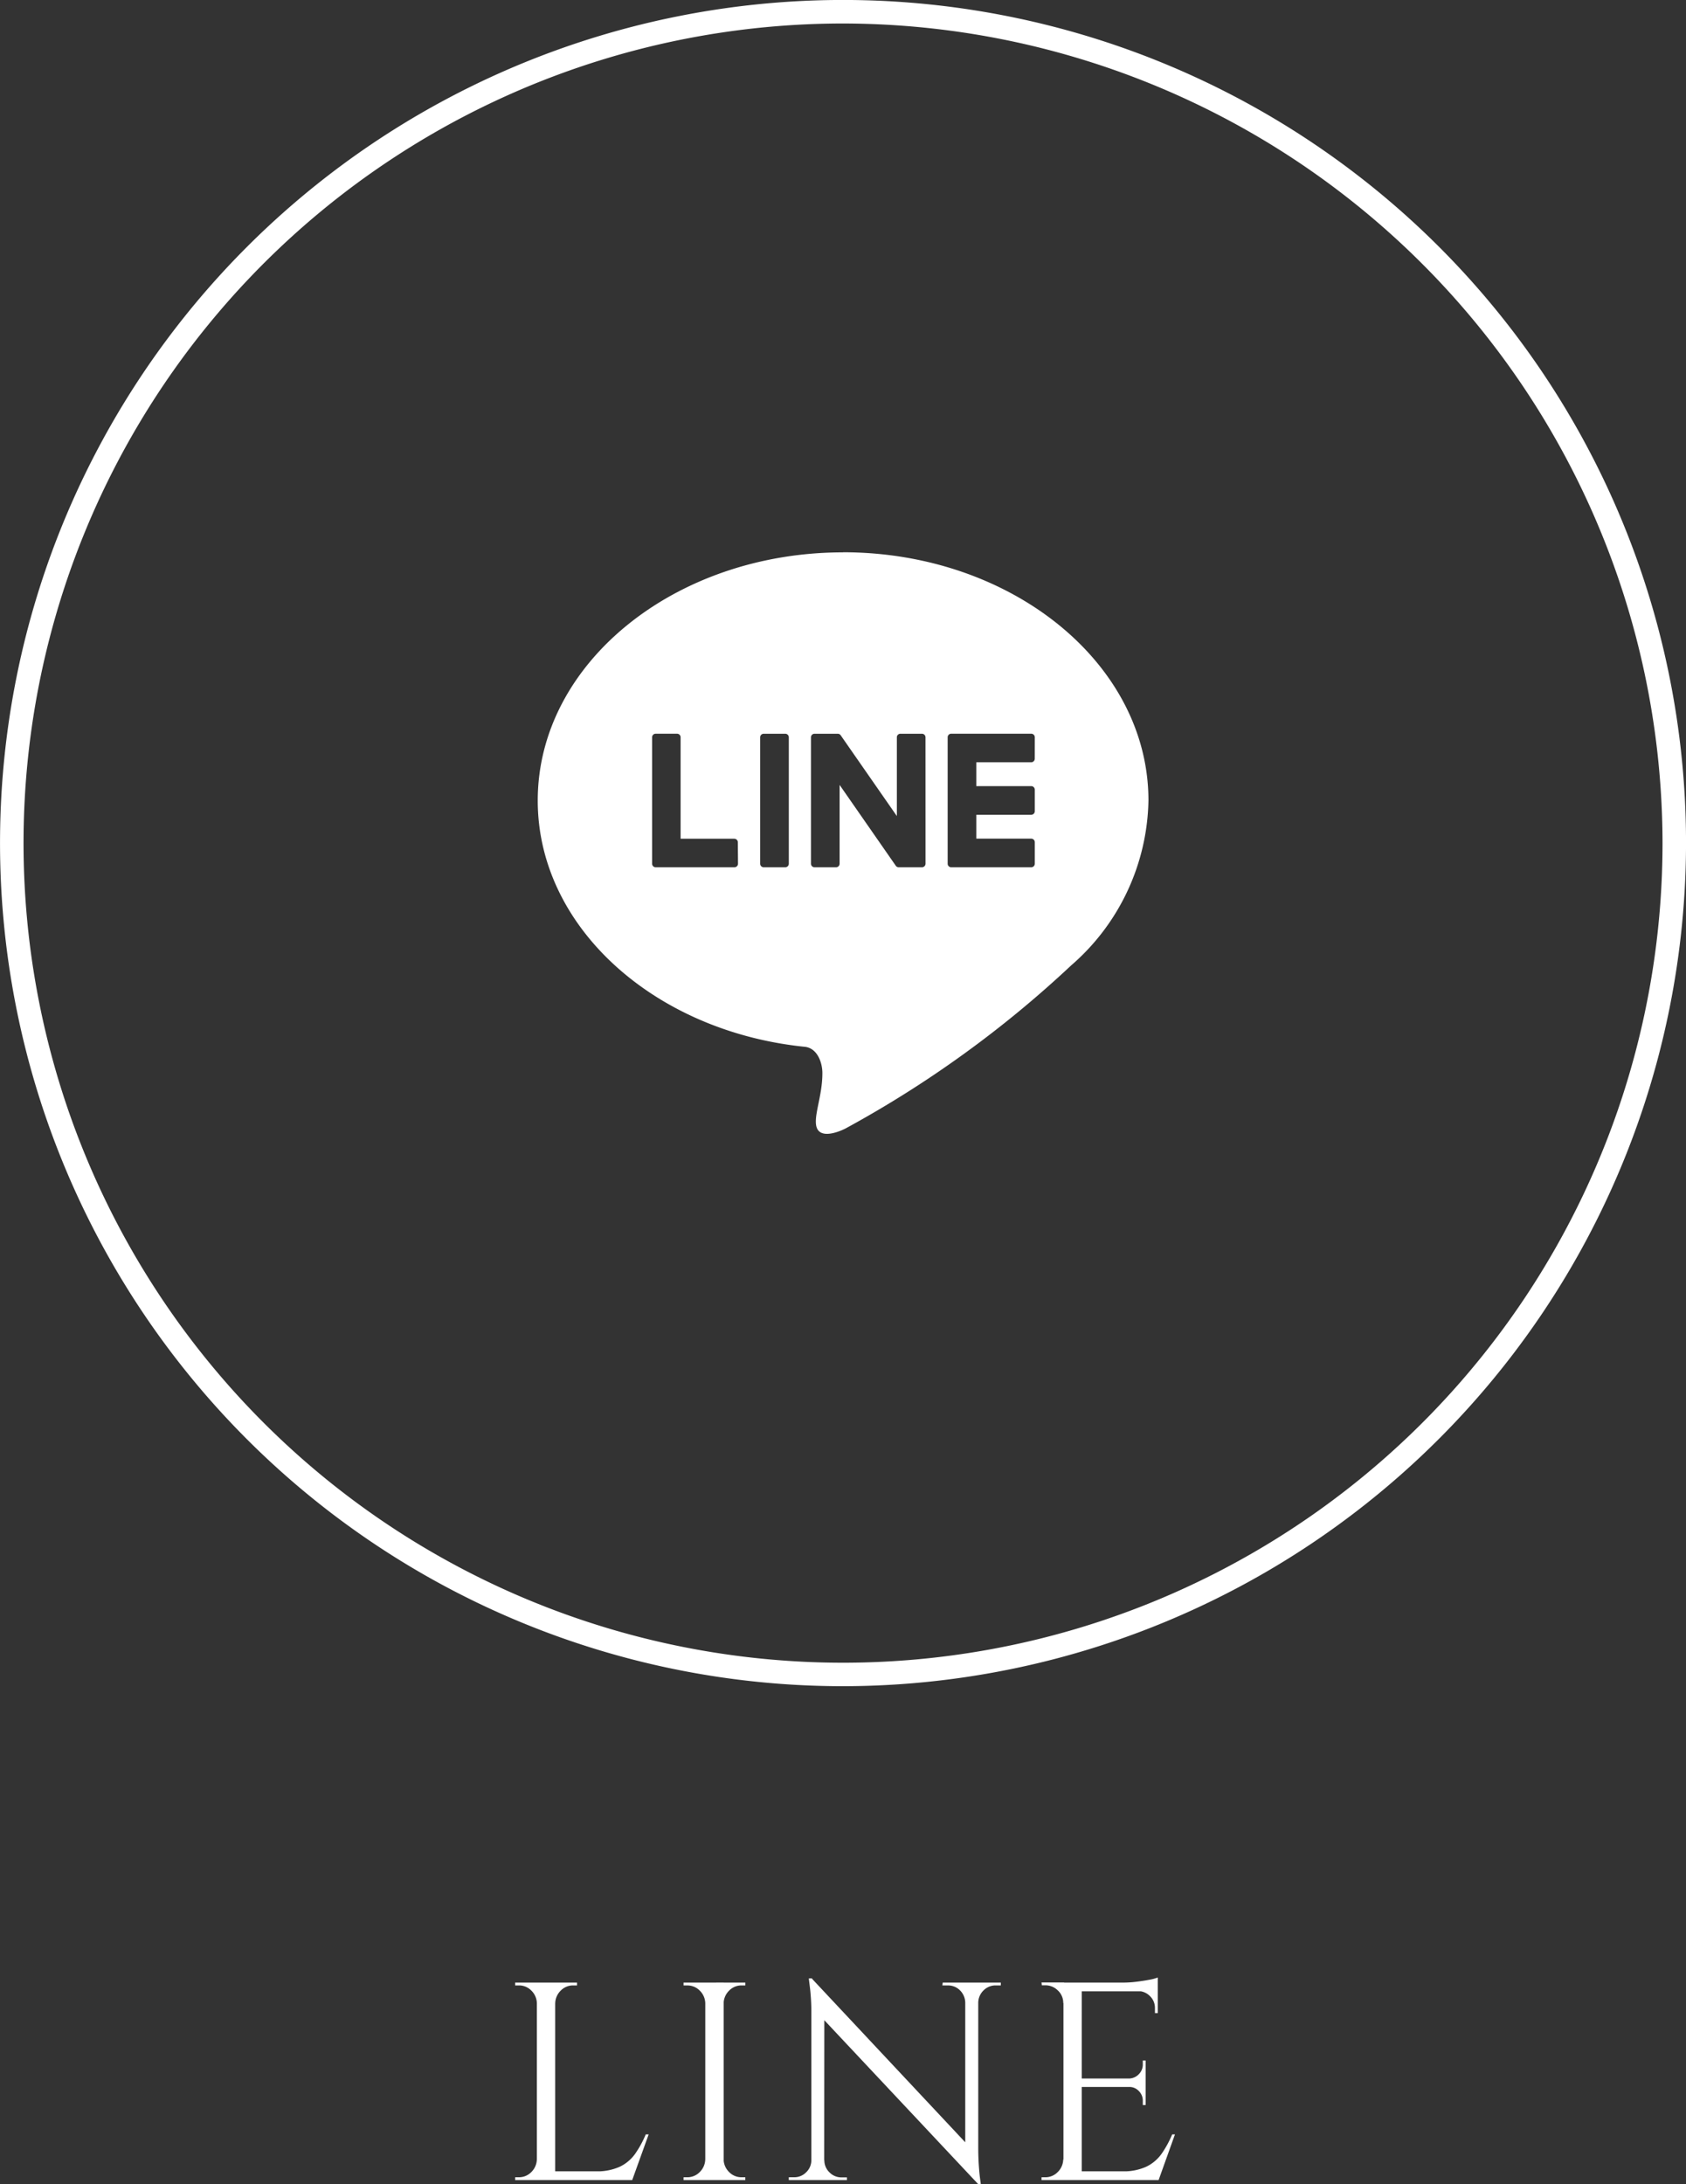
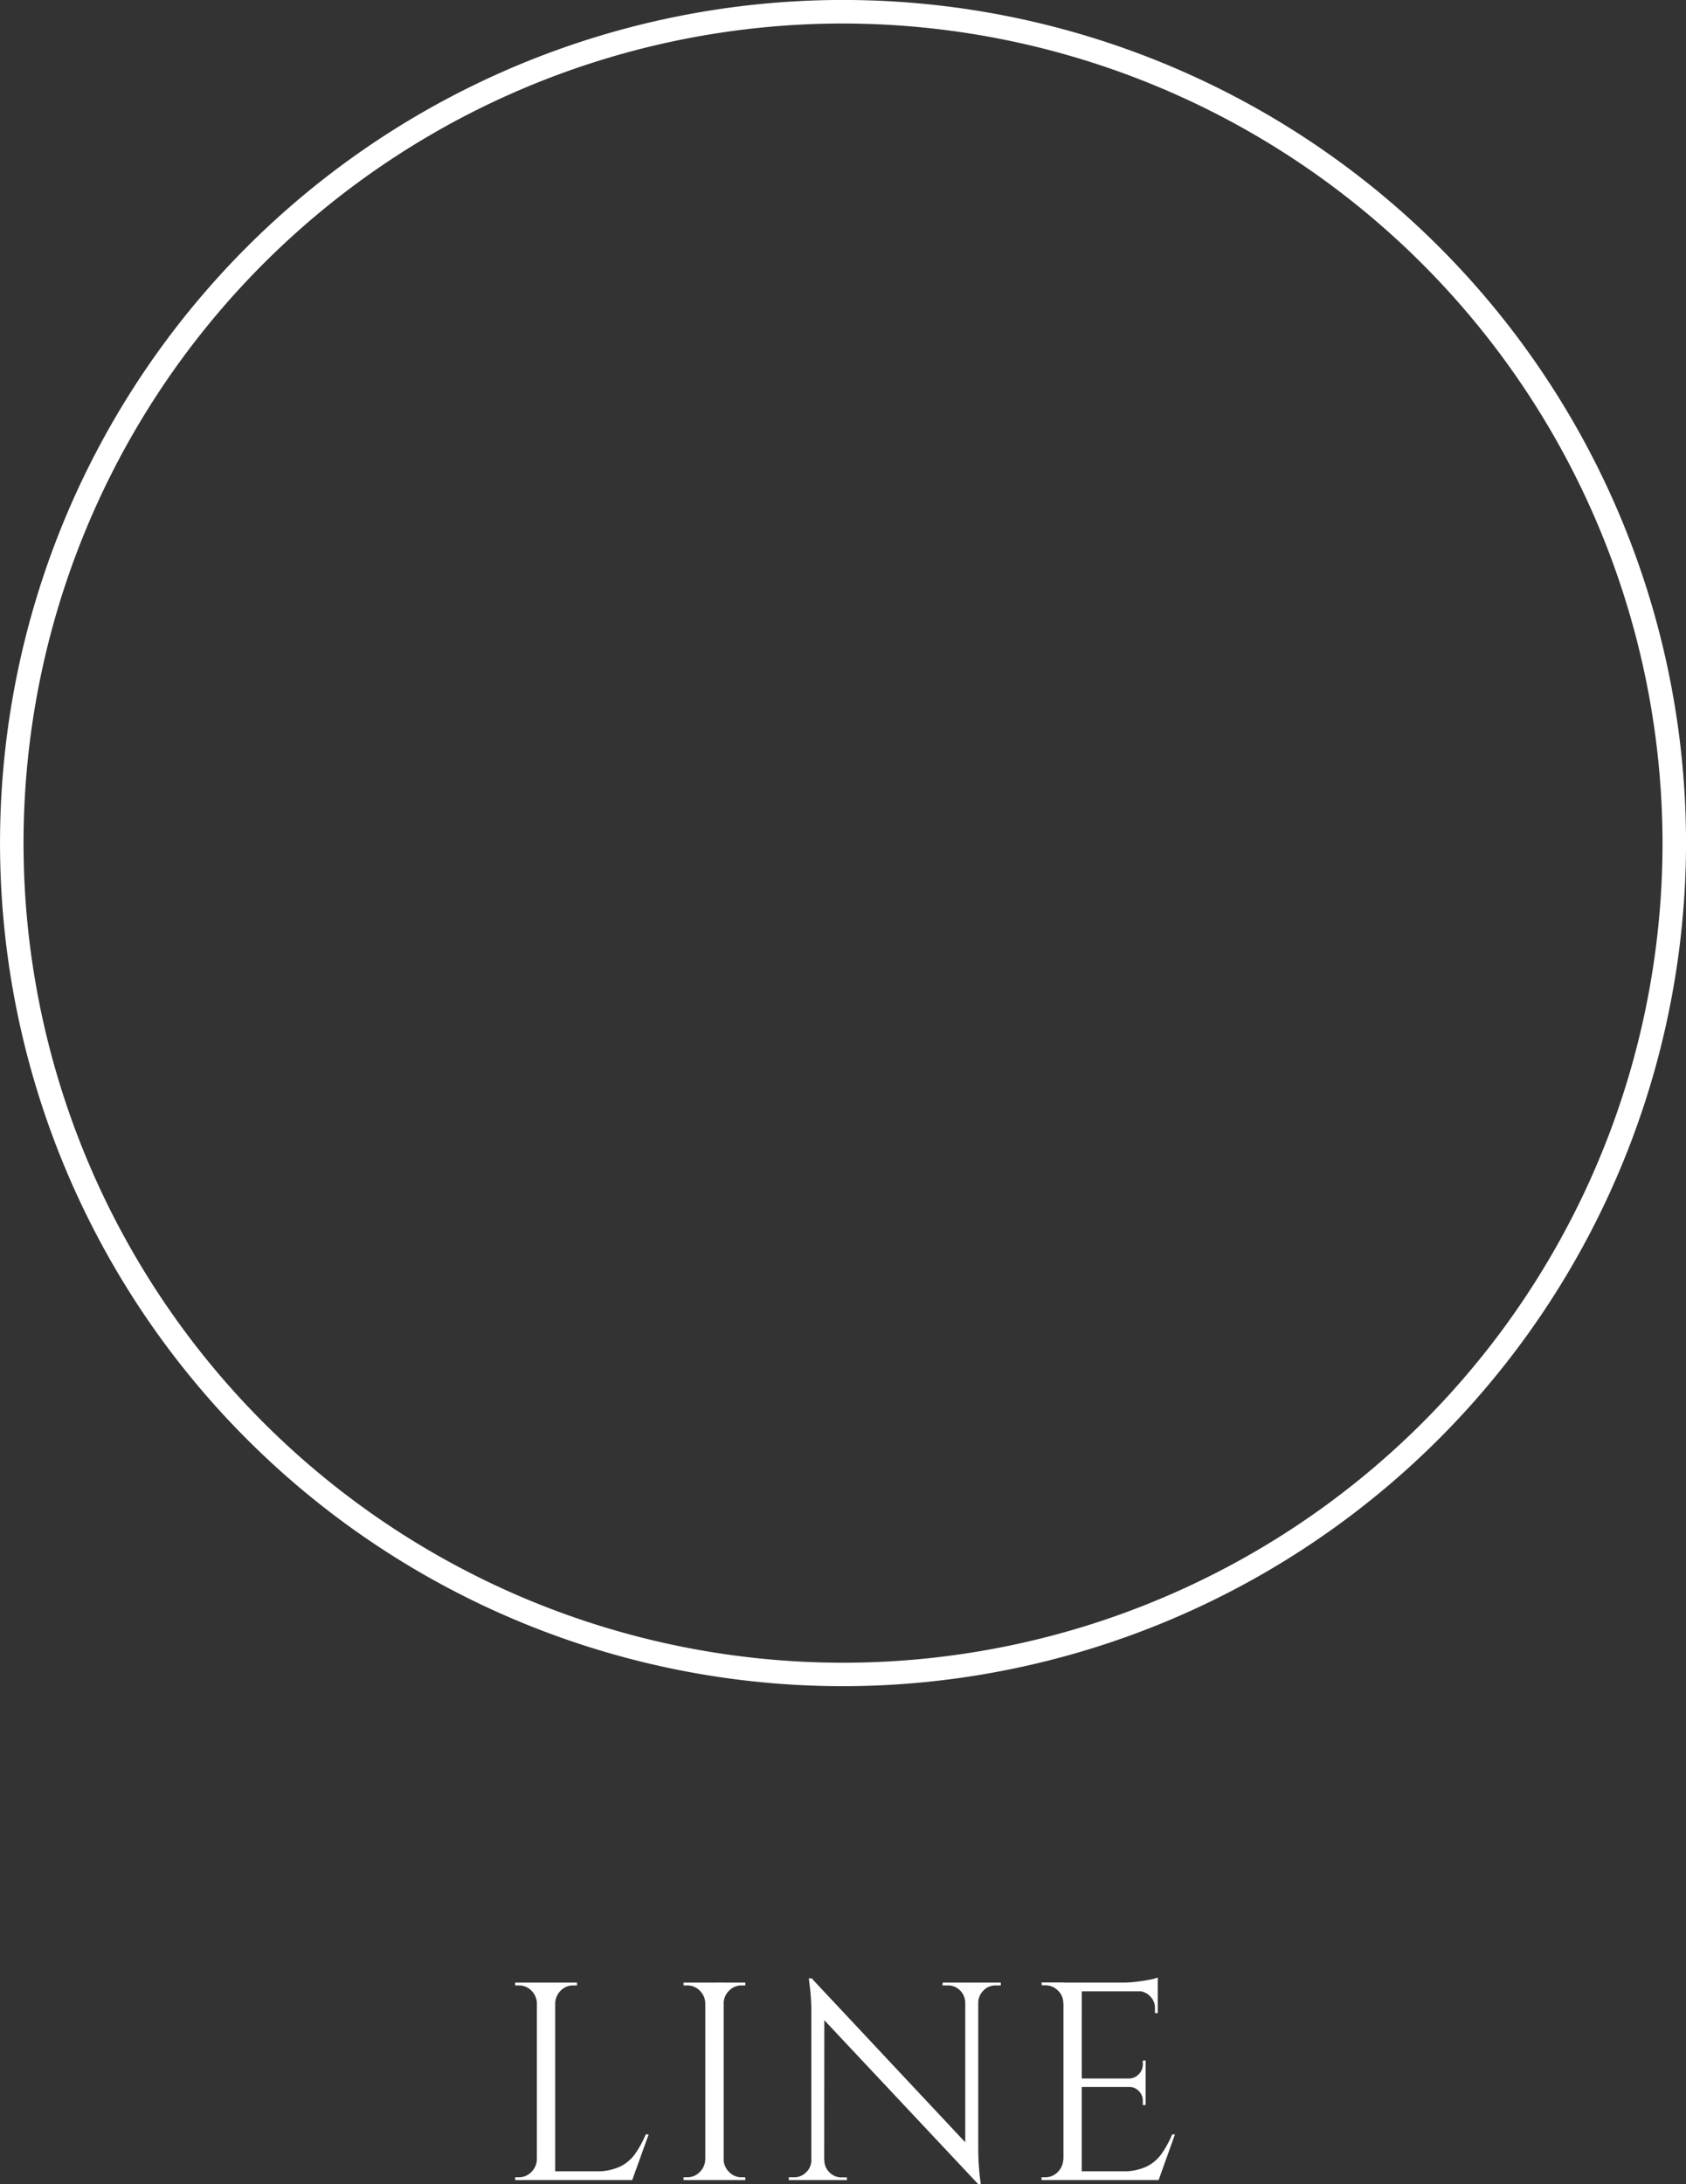
<svg xmlns="http://www.w3.org/2000/svg" width="53.79" height="69.67" viewBox="0 0 53.79 69.67">
  <rect x="0" y="0" width="53.79" height="69.67" fill="#333333" stroke="none" />
  <defs>
    <clipPath id="clip-path">
      <rect id="長方形_35" data-name="長方形 35" width="53.79" height="53.789" transform="translate(0 0)" fill="none" />
    </clipPath>
  </defs>
  <g id="グループ_70" data-name="グループ 70" transform="translate(-170 -271)">
    <path id="パス_308" data-name="パス 308" d="M1.818-6.3V0H1.233V-6.3ZM4.248-.279V0H1.791V-.279ZM4.8-1.458,4.275,0H2.781l.324-.279a1.765,1.765,0,0,0,.778-.149,1.277,1.277,0,0,0,.491-.418,3.289,3.289,0,0,0,.333-.612Zm-3.537.8V0H.54V-.09H.657a.546.546,0,0,0,.4-.167.579.579,0,0,0,.175-.4Zm0-4.986H1.233a.579.579,0,0,0-.175-.4.546.546,0,0,0-.4-.166H.54V-6.3h.72Zm.531,0V-6.3h.72v.09H2.394a.546.546,0,0,0-.4.166.579.579,0,0,0-.175.4Zm5.4-.657V0H6.606V-6.3ZM6.633-.657V0h-.72V-.09H6.03a.546.546,0,0,0,.4-.167.579.579,0,0,0,.175-.4Zm0-4.986H6.606a.579.579,0,0,0-.175-.4.546.546,0,0,0-.4-.166H5.913V-6.3h.72ZM7.164-.657h.027a.579.579,0,0,0,.175.4.546.546,0,0,0,.4.167h.117V0h-.72Zm0-4.986V-6.3h.72v.09H7.767a.546.546,0,0,0-.4.166.579.579,0,0,0-.175.4ZM10-6.435l5.229,5.58.081.981L10.08-5.445Zm.018,5.8V0H9.27V-.09h.171a.528.528,0,0,0,.387-.162A.528.528,0,0,0,9.99-.639Zm.387,0a.528.528,0,0,0,.162.387.528.528,0,0,0,.387.162h.171V0h-.747V-.639Zm-.4-5.8.4.5L10.4,0H9.99V-5.31A6.673,6.673,0,0,0,9.95-6.1l-.041-.333Zm5.31.135v5.274q0,.288.018.554t.041.432l.022.167h-.081L14.9-.351V-6.3Zm.72,0v.09h-.162a.536.536,0,0,0-.387.157.555.555,0,0,0-.171.391h-.027V-6.3Zm-1.854,0h.747v.639H14.9a.564.564,0,0,0-.167-.391.531.531,0,0,0-.391-.157h-.171Zm4.437,0V0h-.585V-6.3Zm2.43,6.021V0H18.585V-.279ZM20.655-3.24v.27h-2.07v-.27Zm.387-3.06v.279H18.585V-6.3Zm.549,4.842L21.069,0H19.575L19.9-.279a1.765,1.765,0,0,0,.778-.149,1.277,1.277,0,0,0,.491-.418,3.289,3.289,0,0,0,.333-.612Zm-.936-1.53v.594h-.09v-.135a.432.432,0,0,0-.126-.311.409.409,0,0,0-.306-.131v-.018Zm0-.828v.594h-.522V-3.24a.442.442,0,0,0,.306-.139.432.432,0,0,0,.126-.311v-.126Zm.387-2.232v.72h-.09V-5.49a.518.518,0,0,0-.153-.373.538.538,0,0,0-.378-.167v-.018Zm0-.414V-6.2l-1.1-.1a3.449,3.449,0,0,0,.419-.027q.22-.027.41-.063A1.358,1.358,0,0,0,21.042-6.462Zm-2.988,5.8V0h-.72V-.09h.117a.546.546,0,0,0,.4-.167.579.579,0,0,0,.175-.4Zm0-4.986h-.027a.539.539,0,0,0-.171-.4.561.561,0,0,0-.405-.166h-.108l-.009-.09h.72Z" transform="translate(185.895 340.544)" fill="#fff" />
    <g id="グループ_28" data-name="グループ 28" transform="translate(170 271)">
      <g id="グループ_27" data-name="グループ 27" clip-path="url(#clip-path)">
-         <path id="パス_189" data-name="パス 189" d="M26.9,17.62c-5.378,0-9.744,3.548-9.744,7.918,0,4.039,3.731,7.376,8.543,7.857.393.06.536.523.538.822.006.7-.257,1.3-.2,1.674.078.5.782.191.952.1A34.906,34.906,0,0,0,34.17,30.8a7.122,7.122,0,0,0,2.47-5.265c0-4.37-4.367-7.918-9.745-7.918m-3.35,9.935a.114.114,0,0,1-.114.114H20.919a.114.114,0,0,1-.114-.114V23.519a.114.114,0,0,1,.114-.114H21.6a.114.114,0,0,1,.114.114v3.236h1.712a.114.114,0,0,1,.114.114Zm1.621-4.035v4.035a.114.114,0,0,1-.114.114h-.686a.114.114,0,0,1-.114-.114V23.52a.114.114,0,0,1,.114-.114h.686A.114.114,0,0,1,25.166,23.52Zm4.362,4.035a.115.115,0,0,1-.115.114h-.74a.113.113,0,0,1-.094-.049l-1.792-2.578v2.513a.114.114,0,0,1-.114.114h-.686a.114.114,0,0,1-.114-.114V23.52a.114.114,0,0,1,.114-.114h.74a.113.113,0,0,1,.094.049l1.792,2.577V23.52a.114.114,0,0,1,.114-.114h.686a.114.114,0,0,1,.114.114Zm3.485-3.35a.114.114,0,0,1-.114.114H31.148v.761H32.9a.114.114,0,0,1,.114.114v.686a.114.114,0,0,1-.114.114H31.148v.761H32.9a.114.114,0,0,1,.114.114v.686a.114.114,0,0,1-.114.114H30.348a.114.114,0,0,1-.114-.114V23.519a.114.114,0,0,1,.114-.114H32.9a.114.114,0,0,1,.114.114Z" fill="#fff" fill-rule="evenodd" />
        <path id="パス_190" data-name="パス 190" d="M26.9,53.789A26.895,26.895,0,1,1,53.791,26.9,26.925,26.925,0,0,1,26.9,53.789M26.9.75A26.145,26.145,0,1,0,53.041,26.9,26.175,26.175,0,0,0,26.9.75" fill="#fff" />
      </g>
    </g>
  </g>
</svg>